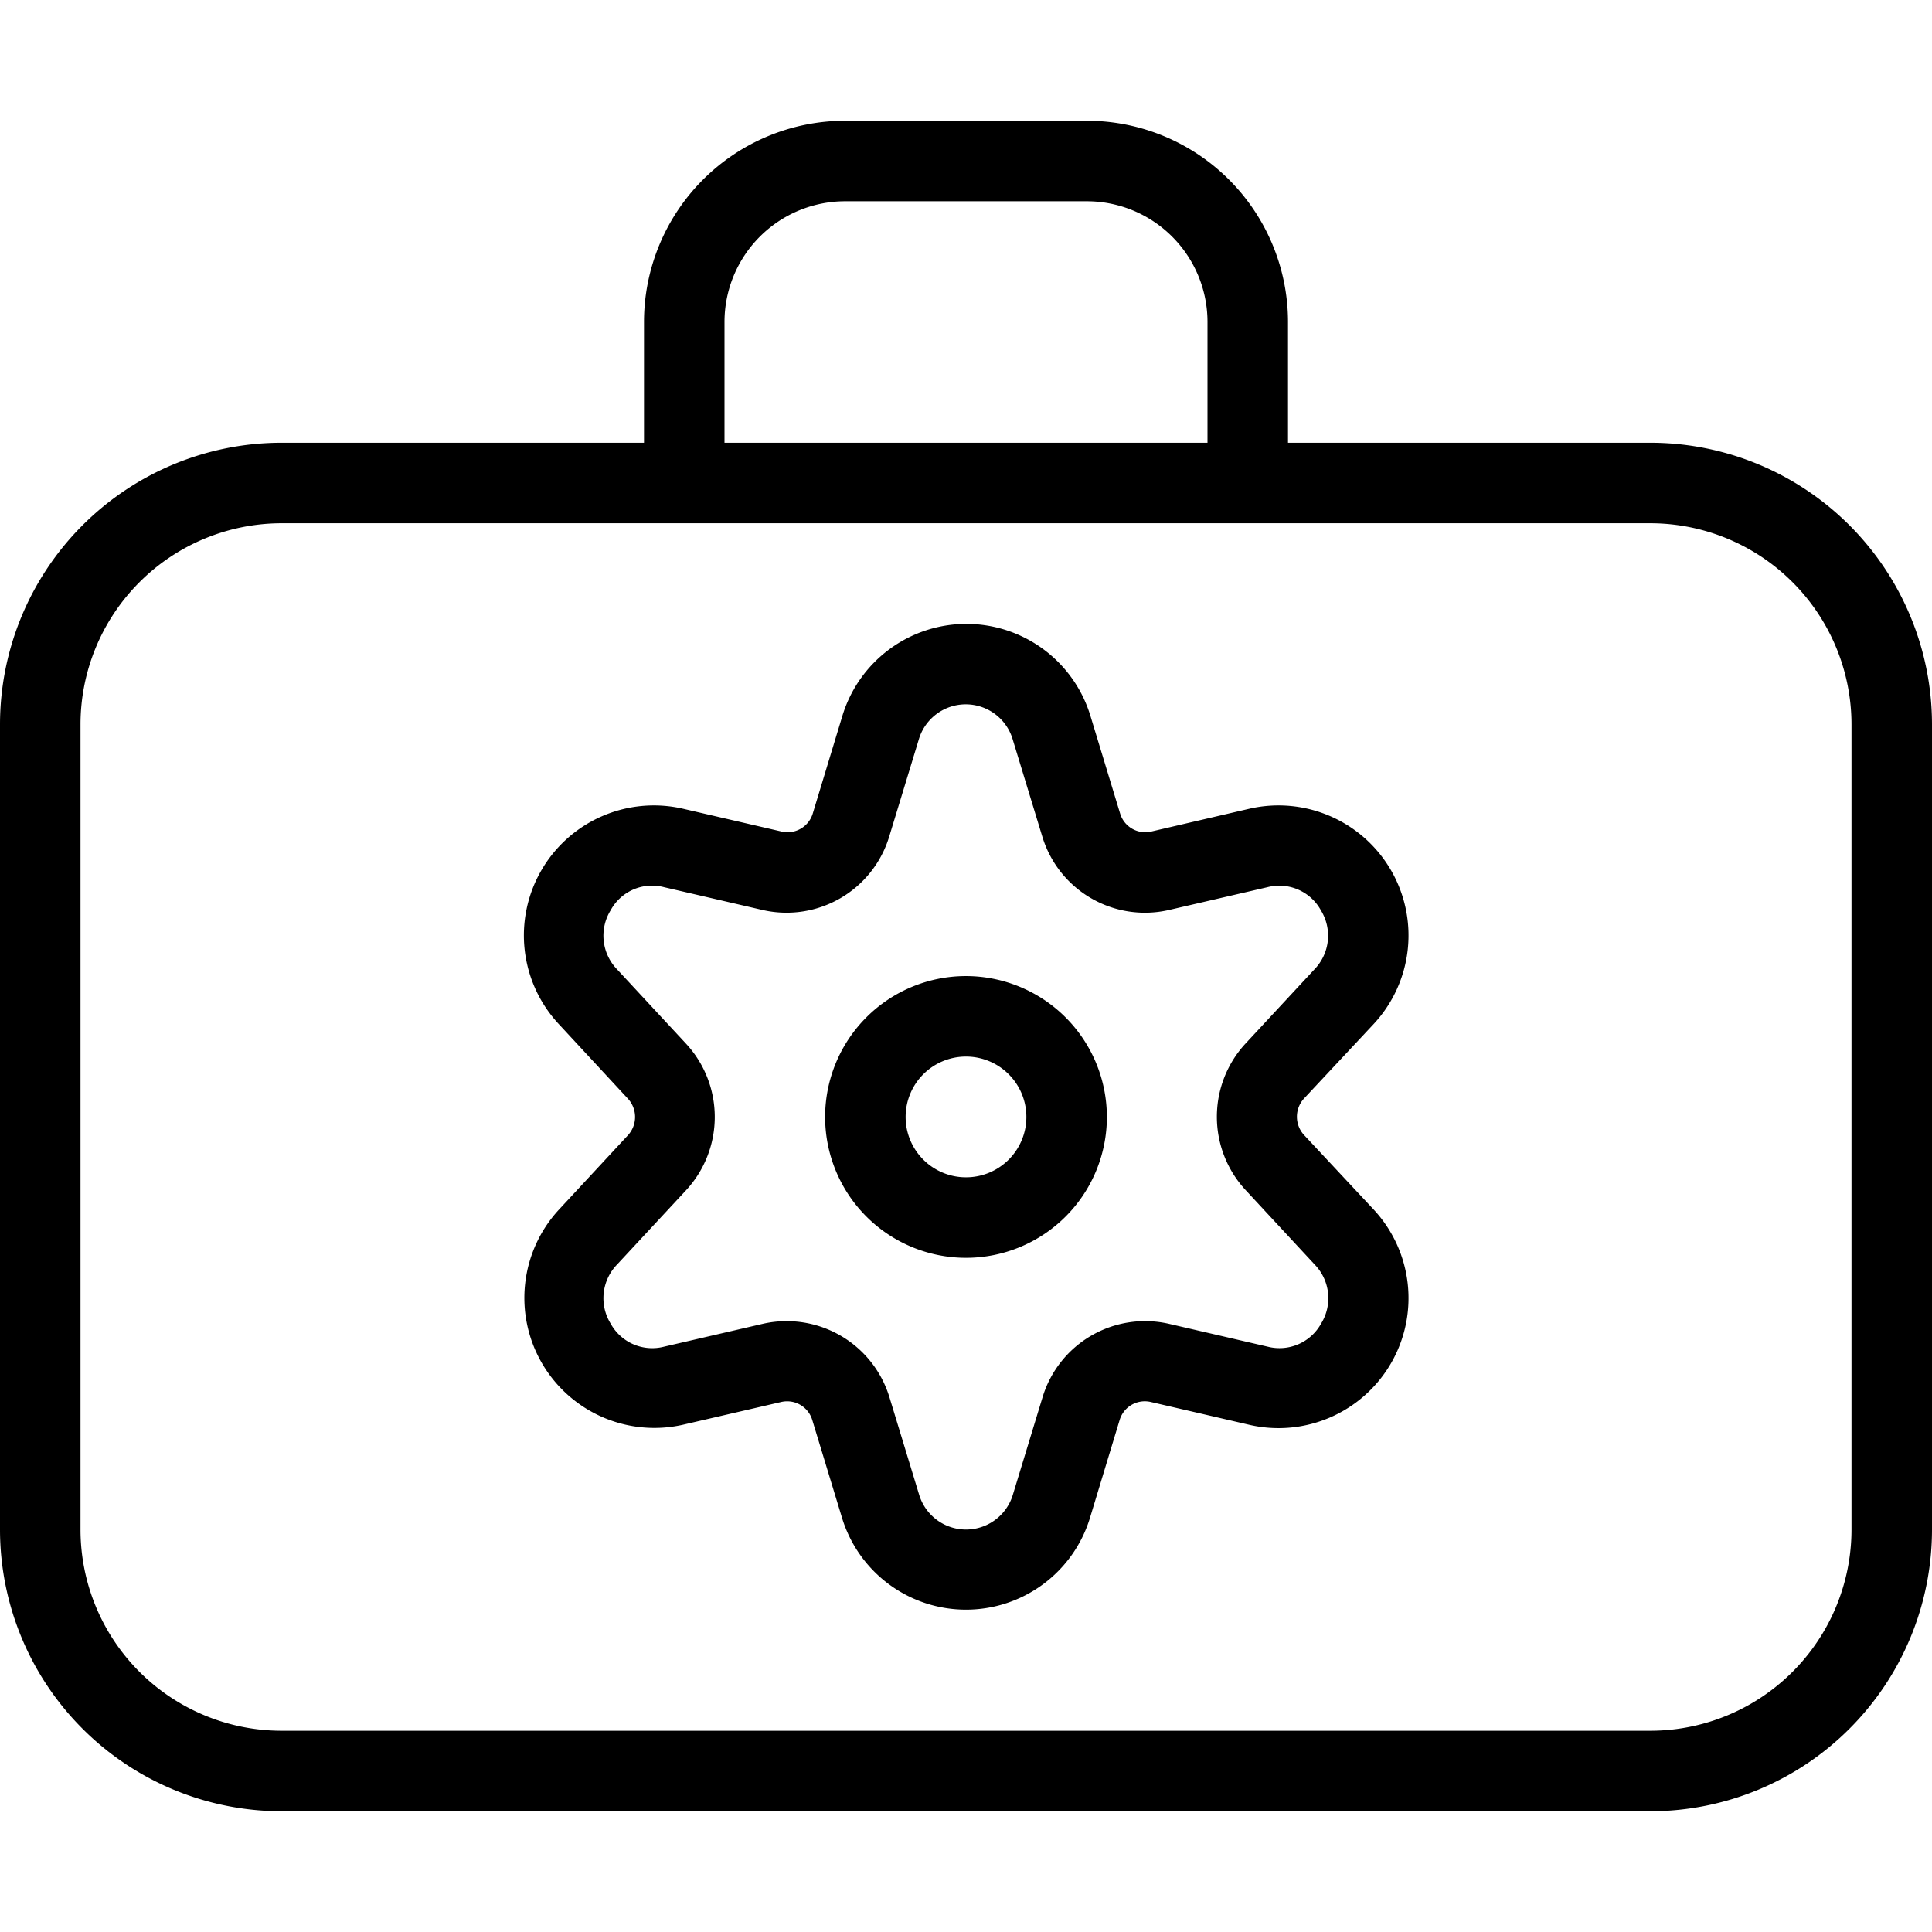
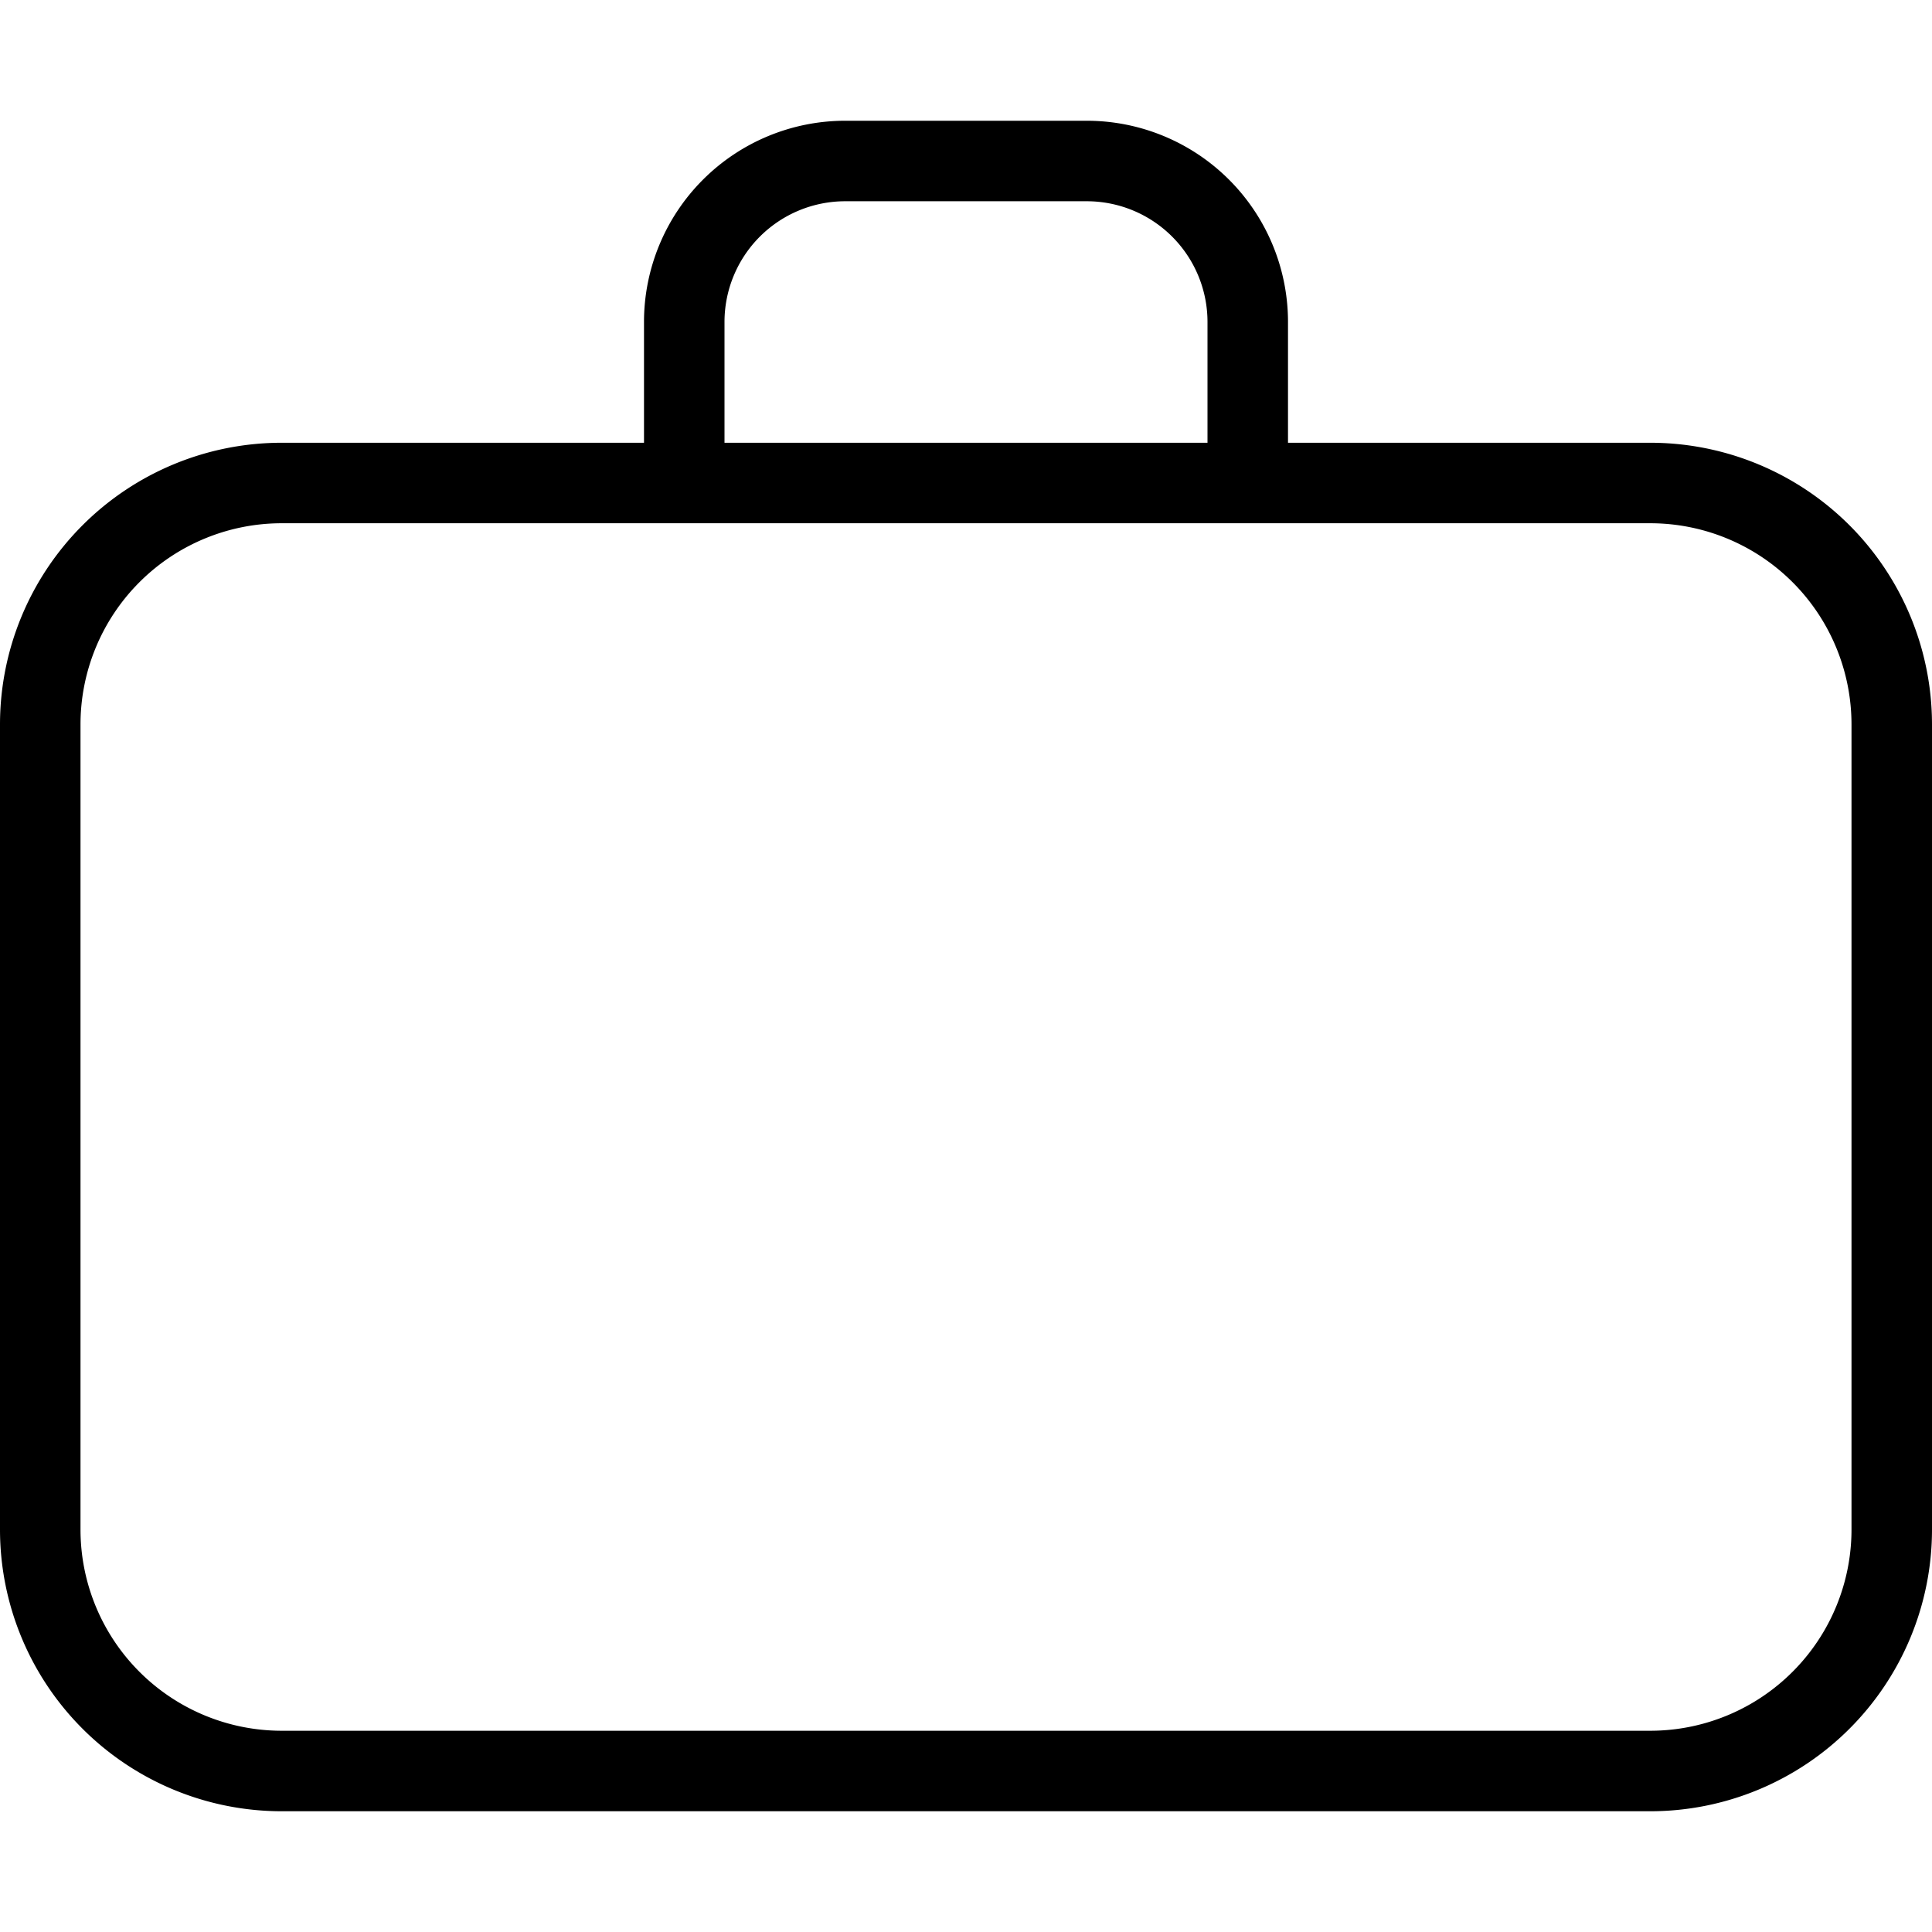
<svg xmlns="http://www.w3.org/2000/svg" viewBox="0 0 24 24">
  <title>tools-box</title>
  <path d="M20.5,5.5H16V4a2.5,2.5,0,0,0-2.5-2.5h-3A2.5,2.5,0,0,0,8,4V5.5H3.5A3.5,3.5,0,0,0,0,9V19a3.5,3.5,0,0,0,3.5,3.5h17A3.5,3.5,0,0,0,24,19V9A3.5,3.5,0,0,0,20.5,5.5ZM9,4a1.5,1.5,0,0,1,1.5-1.5h3A1.5,1.5,0,0,1,15,4V5.5H9ZM23,19a2.5,2.5,0,0,1-2.5,2.5H3.5A2.5,2.5,0,0,1,1,19V9A2.5,2.5,0,0,1,3.5,6.5h17A2.5,2.5,0,0,1,23,9Z" />
-   <path d="M12,12.125a1.75,1.75,0,1,0,1.75,1.75A1.752,1.752,0,0,0,12,12.125Zm0,2.5a.75.75,0,1,1,.75-.75A.75.75,0,0,1,12,14.625Z" />
-   <path d="M17.064,12.721a1.615,1.615,0,0,0-1.542-2.675L14.3,10.33a.326.326,0,0,1-.386-.226l-.368-1.21a1.61,1.61,0,0,0-3.082,0l-.367,1.21a.327.327,0,0,1-.387.226l-1.227-.284a1.615,1.615,0,0,0-1.542,2.675l.859.927a.335.335,0,0,1,0,.455l-.859.926A1.615,1.615,0,0,0,8.478,17.7l1.227-.284a.326.326,0,0,1,.386.226l.368,1.21a1.61,1.61,0,0,0,3.082,0l.367-1.21a.326.326,0,0,1,.387-.226l1.227.284a1.615,1.615,0,0,0,1.542-2.675L16.2,14.1a.335.335,0,0,1,0-.455Zm-1.592,2.061.859.926a.6.6,0,0,1,.081.733.591.591,0,0,1-.664.288l-1.227-.284a1.331,1.331,0,0,0-1.569.909l-.369,1.211a.608.608,0,0,1-1.166,0l-.369-1.211a1.334,1.334,0,0,0-1.272-.942,1.313,1.313,0,0,0-.3.033l-1.227.284a.589.589,0,0,1-.664-.288.6.6,0,0,1,.081-.733l.859-.925a1.34,1.34,0,0,0,0-1.815l-.859-.926a.6.6,0,0,1-.081-.733.585.585,0,0,1,.664-.288l1.227.284a1.333,1.333,0,0,0,1.569-.909l.369-1.211a.608.608,0,0,1,1.166,0l.369,1.211a1.332,1.332,0,0,0,1.569.909l1.227-.284a.589.589,0,0,1,.664.288.6.6,0,0,1-.081.733l-.859.925A1.34,1.34,0,0,0,15.472,14.782Z" />
</svg>